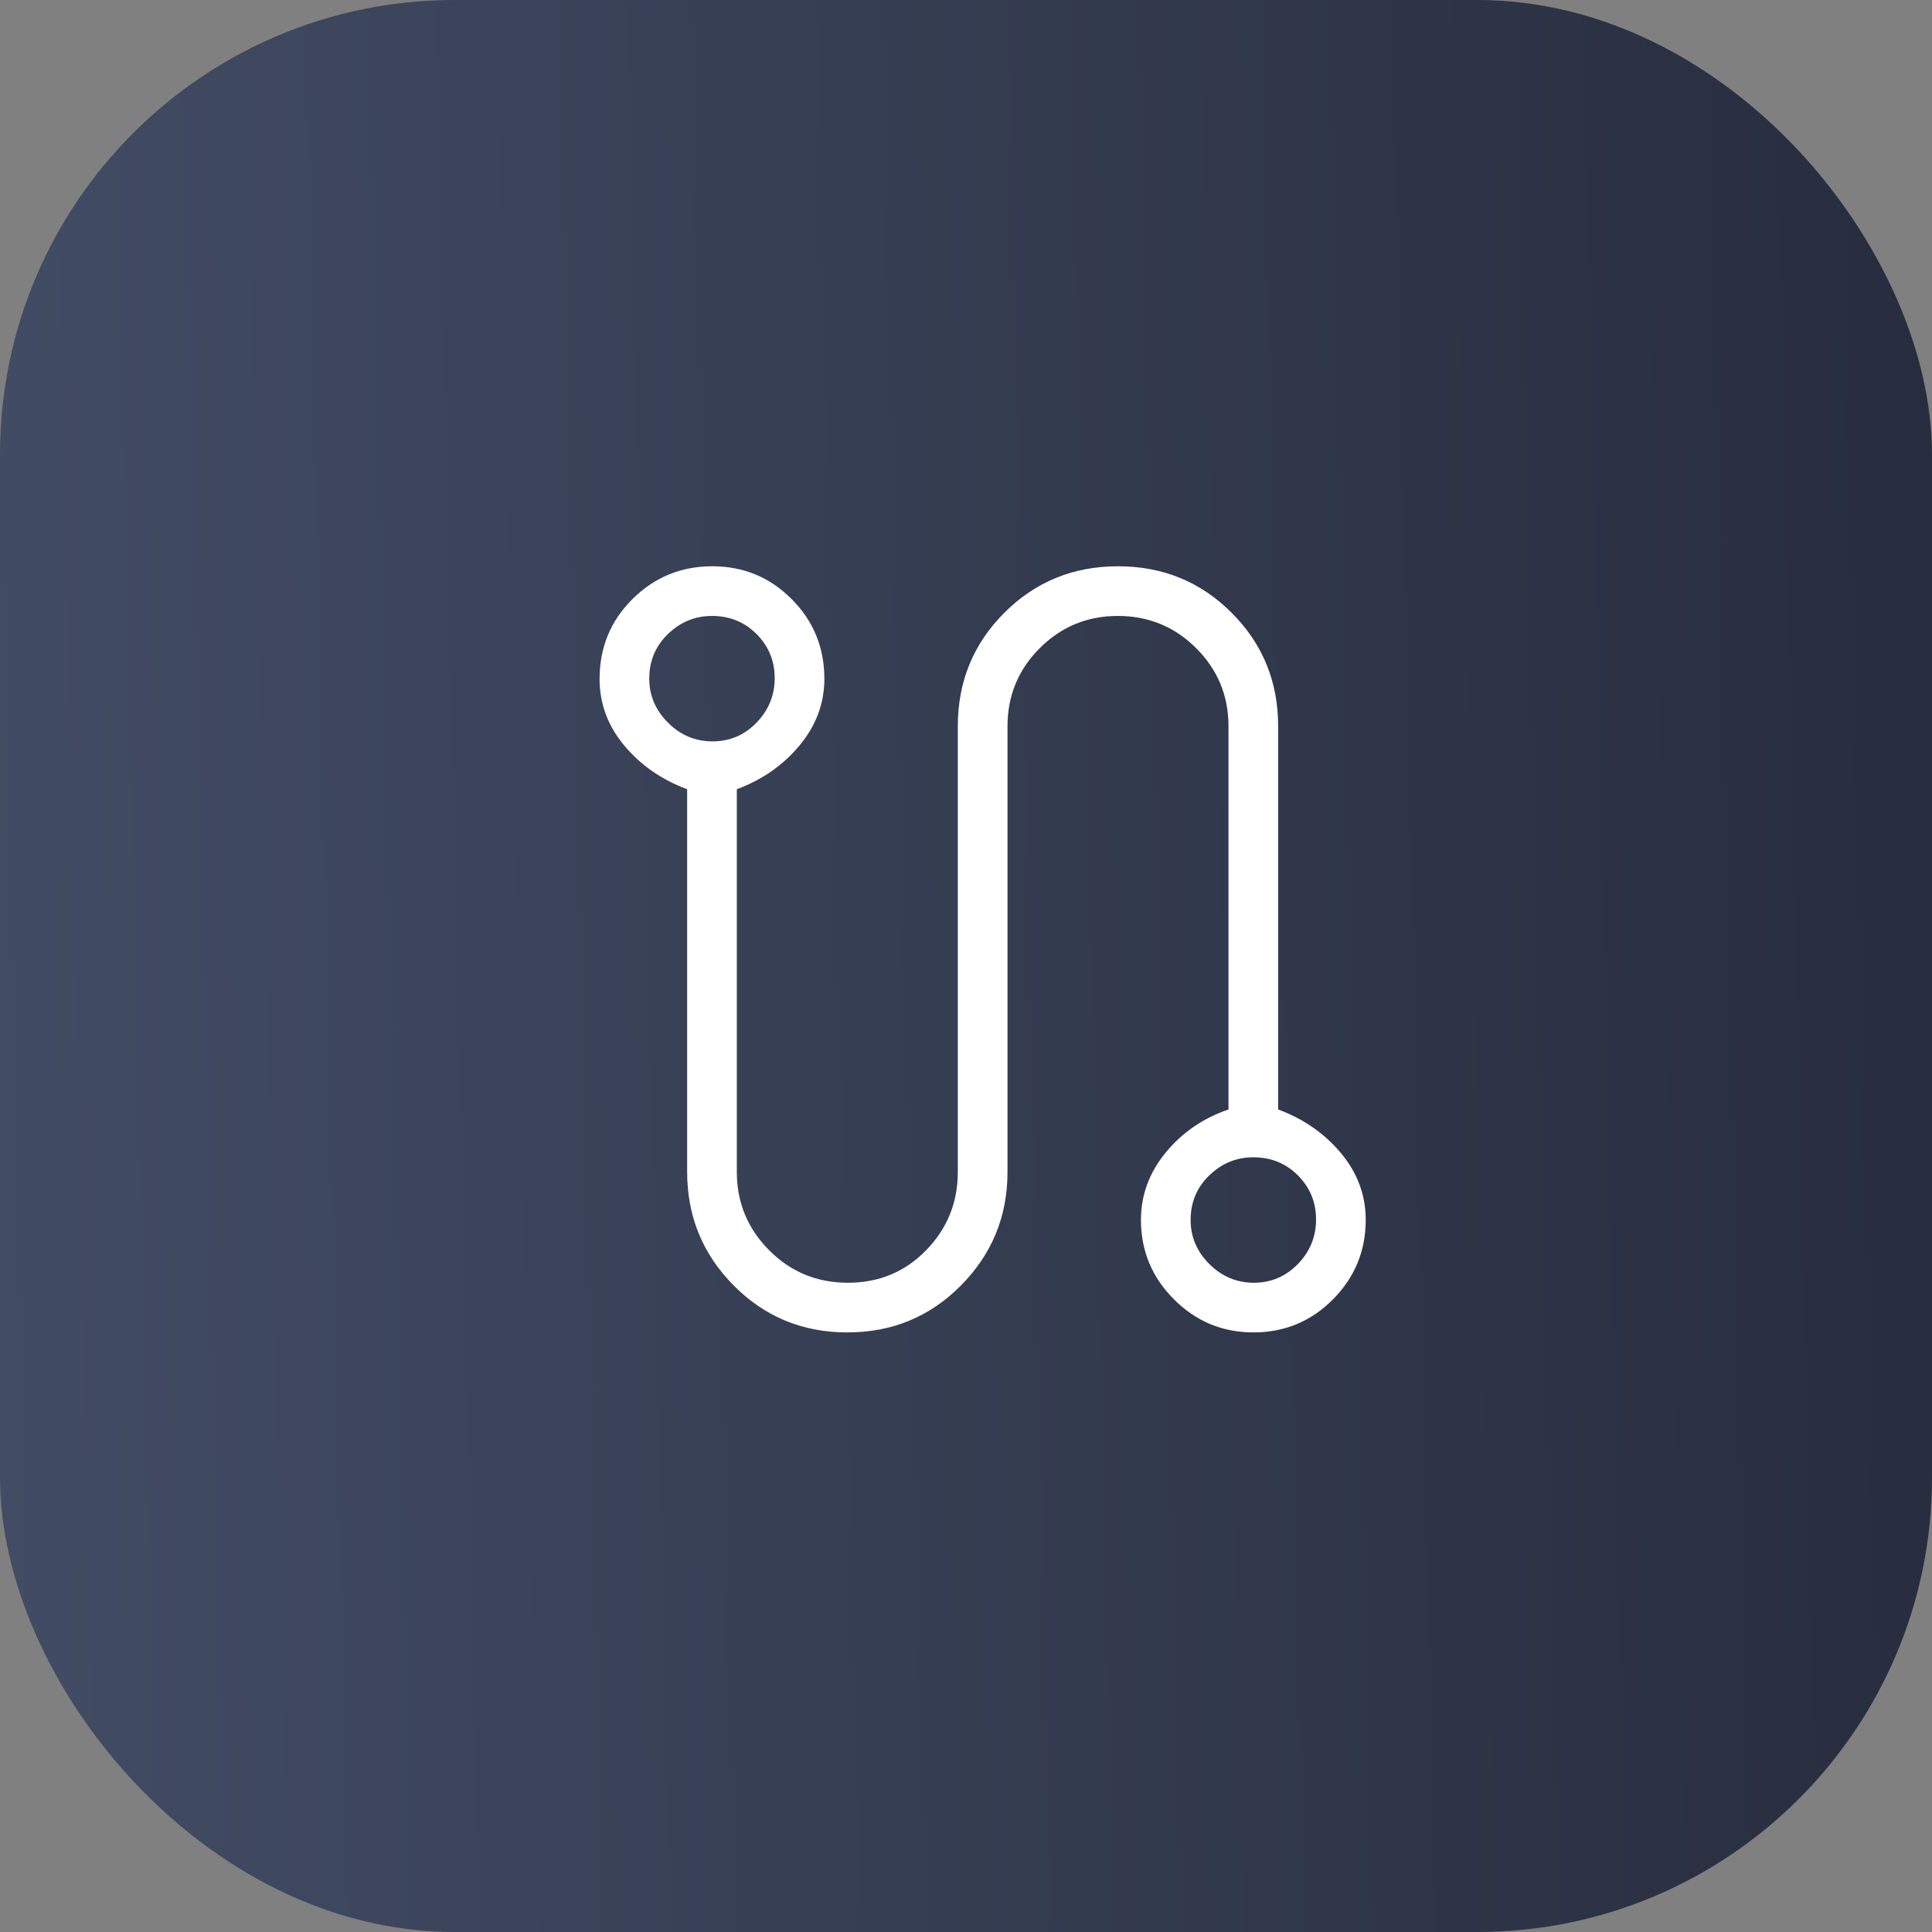
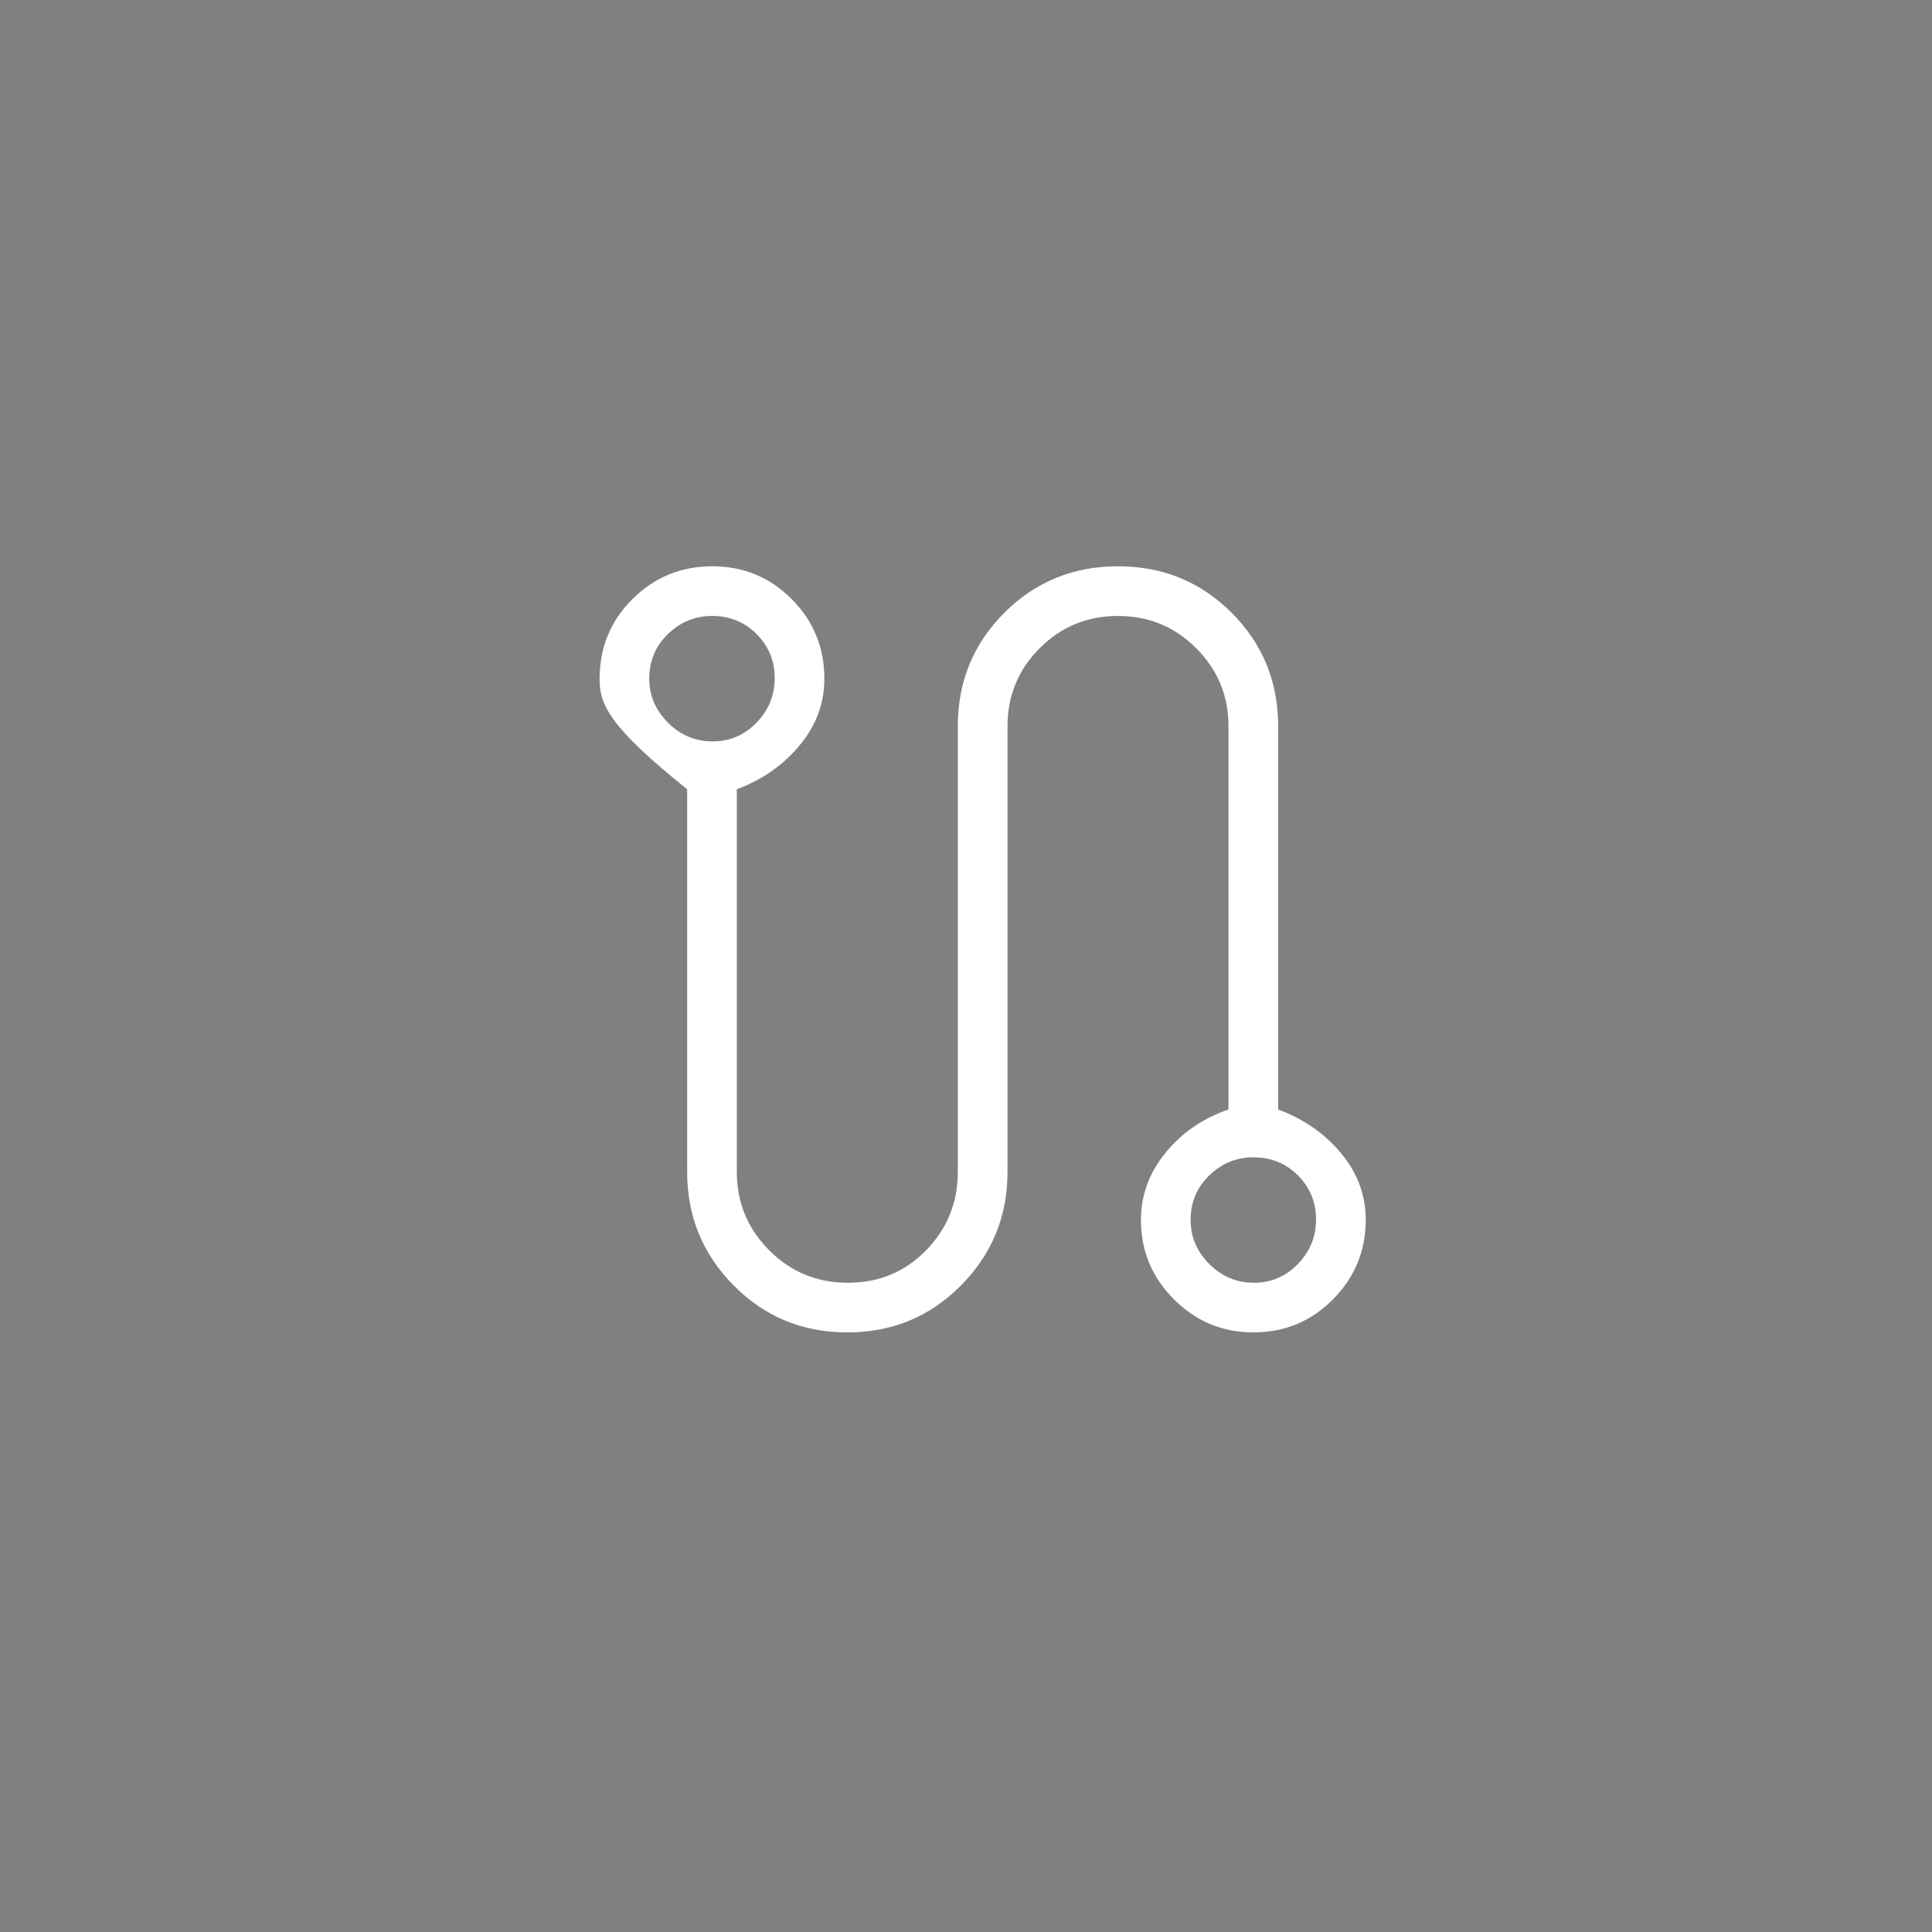
<svg xmlns="http://www.w3.org/2000/svg" width="58" height="58" viewBox="0 0 58 58" fill="none">
  <rect x="0" y="0" width="58" height="58" fill="#808080" stroke="none" />
-   <rect width="58" height="58" rx="13.647" fill="url(#paint0_linear_1704_101)" />
-   <path d="M25.437 40C24.093 40 22.956 39.53 22.025 38.59C21.094 37.65 20.629 36.515 20.629 35.185V23.693C19.862 23.408 19.232 22.97 18.739 22.379C18.246 21.788 18 21.123 18 20.384C18 19.436 18.33 18.635 18.991 17.981C19.651 17.327 20.448 17 21.383 17C22.317 17 23.112 17.328 23.766 17.985C24.421 18.642 24.748 19.44 24.748 20.379C24.748 21.111 24.502 21.775 24.009 22.371C23.516 22.968 22.886 23.408 22.12 23.693V35.185C22.12 36.099 22.443 36.882 23.089 37.532C23.735 38.183 24.524 38.509 25.456 38.509C26.388 38.509 27.171 38.183 27.804 37.532C28.438 36.882 28.754 36.099 28.754 35.185V21.802C28.754 20.463 29.22 19.327 30.151 18.396C31.082 17.465 32.219 17 33.563 17C34.907 17 36.044 17.465 36.975 18.396C37.906 19.327 38.371 20.463 38.371 21.802V33.307C39.138 33.592 39.768 34.03 40.261 34.623C40.754 35.215 41 35.881 41 36.622C41 37.551 40.672 38.346 40.016 39.008C39.361 39.669 38.564 40 37.627 40C36.7 40 35.905 39.669 35.244 39.008C34.582 38.346 34.252 37.551 34.252 36.622C34.252 35.88 34.498 35.209 34.991 34.606C35.484 34.003 36.114 33.57 36.88 33.307V21.802C36.88 20.886 36.557 20.105 35.911 19.46C35.265 18.814 34.481 18.491 33.56 18.491C32.64 18.491 31.857 18.814 31.212 19.46C30.568 20.105 30.246 20.886 30.246 21.802V35.185C30.246 36.515 29.78 37.65 28.849 38.59C27.918 39.53 26.781 40 25.437 40ZM21.391 22.257C21.907 22.257 22.347 22.07 22.711 21.695C23.075 21.32 23.257 20.874 23.257 20.358C23.257 19.841 23.076 19.401 22.715 19.037C22.354 18.673 21.907 18.491 21.374 18.491C20.869 18.491 20.428 18.672 20.053 19.033C19.679 19.394 19.491 19.841 19.491 20.374C19.491 20.88 19.679 21.32 20.053 21.695C20.428 22.07 20.874 22.257 21.391 22.257ZM37.642 38.509C38.159 38.509 38.599 38.321 38.963 37.947C39.327 37.572 39.509 37.126 39.509 36.609C39.509 36.093 39.328 35.653 38.967 35.289C38.606 34.925 38.159 34.743 37.626 34.743C37.12 34.743 36.68 34.923 36.305 35.285C35.93 35.646 35.743 36.093 35.743 36.626C35.743 37.131 35.93 37.572 36.305 37.947C36.68 38.321 37.126 38.509 37.642 38.509Z" fill="white" />
+   <path d="M25.437 40C24.093 40 22.956 39.53 22.025 38.59C21.094 37.65 20.629 36.515 20.629 35.185V23.693C18.246 21.788 18 21.123 18 20.384C18 19.436 18.33 18.635 18.991 17.981C19.651 17.327 20.448 17 21.383 17C22.317 17 23.112 17.328 23.766 17.985C24.421 18.642 24.748 19.44 24.748 20.379C24.748 21.111 24.502 21.775 24.009 22.371C23.516 22.968 22.886 23.408 22.12 23.693V35.185C22.12 36.099 22.443 36.882 23.089 37.532C23.735 38.183 24.524 38.509 25.456 38.509C26.388 38.509 27.171 38.183 27.804 37.532C28.438 36.882 28.754 36.099 28.754 35.185V21.802C28.754 20.463 29.22 19.327 30.151 18.396C31.082 17.465 32.219 17 33.563 17C34.907 17 36.044 17.465 36.975 18.396C37.906 19.327 38.371 20.463 38.371 21.802V33.307C39.138 33.592 39.768 34.03 40.261 34.623C40.754 35.215 41 35.881 41 36.622C41 37.551 40.672 38.346 40.016 39.008C39.361 39.669 38.564 40 37.627 40C36.7 40 35.905 39.669 35.244 39.008C34.582 38.346 34.252 37.551 34.252 36.622C34.252 35.88 34.498 35.209 34.991 34.606C35.484 34.003 36.114 33.57 36.88 33.307V21.802C36.88 20.886 36.557 20.105 35.911 19.46C35.265 18.814 34.481 18.491 33.56 18.491C32.64 18.491 31.857 18.814 31.212 19.46C30.568 20.105 30.246 20.886 30.246 21.802V35.185C30.246 36.515 29.78 37.65 28.849 38.59C27.918 39.53 26.781 40 25.437 40ZM21.391 22.257C21.907 22.257 22.347 22.07 22.711 21.695C23.075 21.32 23.257 20.874 23.257 20.358C23.257 19.841 23.076 19.401 22.715 19.037C22.354 18.673 21.907 18.491 21.374 18.491C20.869 18.491 20.428 18.672 20.053 19.033C19.679 19.394 19.491 19.841 19.491 20.374C19.491 20.88 19.679 21.32 20.053 21.695C20.428 22.07 20.874 22.257 21.391 22.257ZM37.642 38.509C38.159 38.509 38.599 38.321 38.963 37.947C39.327 37.572 39.509 37.126 39.509 36.609C39.509 36.093 39.328 35.653 38.967 35.289C38.606 34.925 38.159 34.743 37.626 34.743C37.12 34.743 36.68 34.923 36.305 35.285C35.93 35.646 35.743 36.093 35.743 36.626C35.743 37.131 35.93 37.572 36.305 37.947C36.68 38.321 37.126 38.509 37.642 38.509Z" fill="white" />
  <defs>
    <linearGradient id="paint0_linear_1704_101" x1="1.08034e-07" y1="58" x2="59.281" y2="56.66" gradientUnits="userSpaceOnUse">
      <stop stop-color="#424C64" />
      <stop offset="1" stop-color="#272D3E" />
    </linearGradient>
  </defs>
</svg>